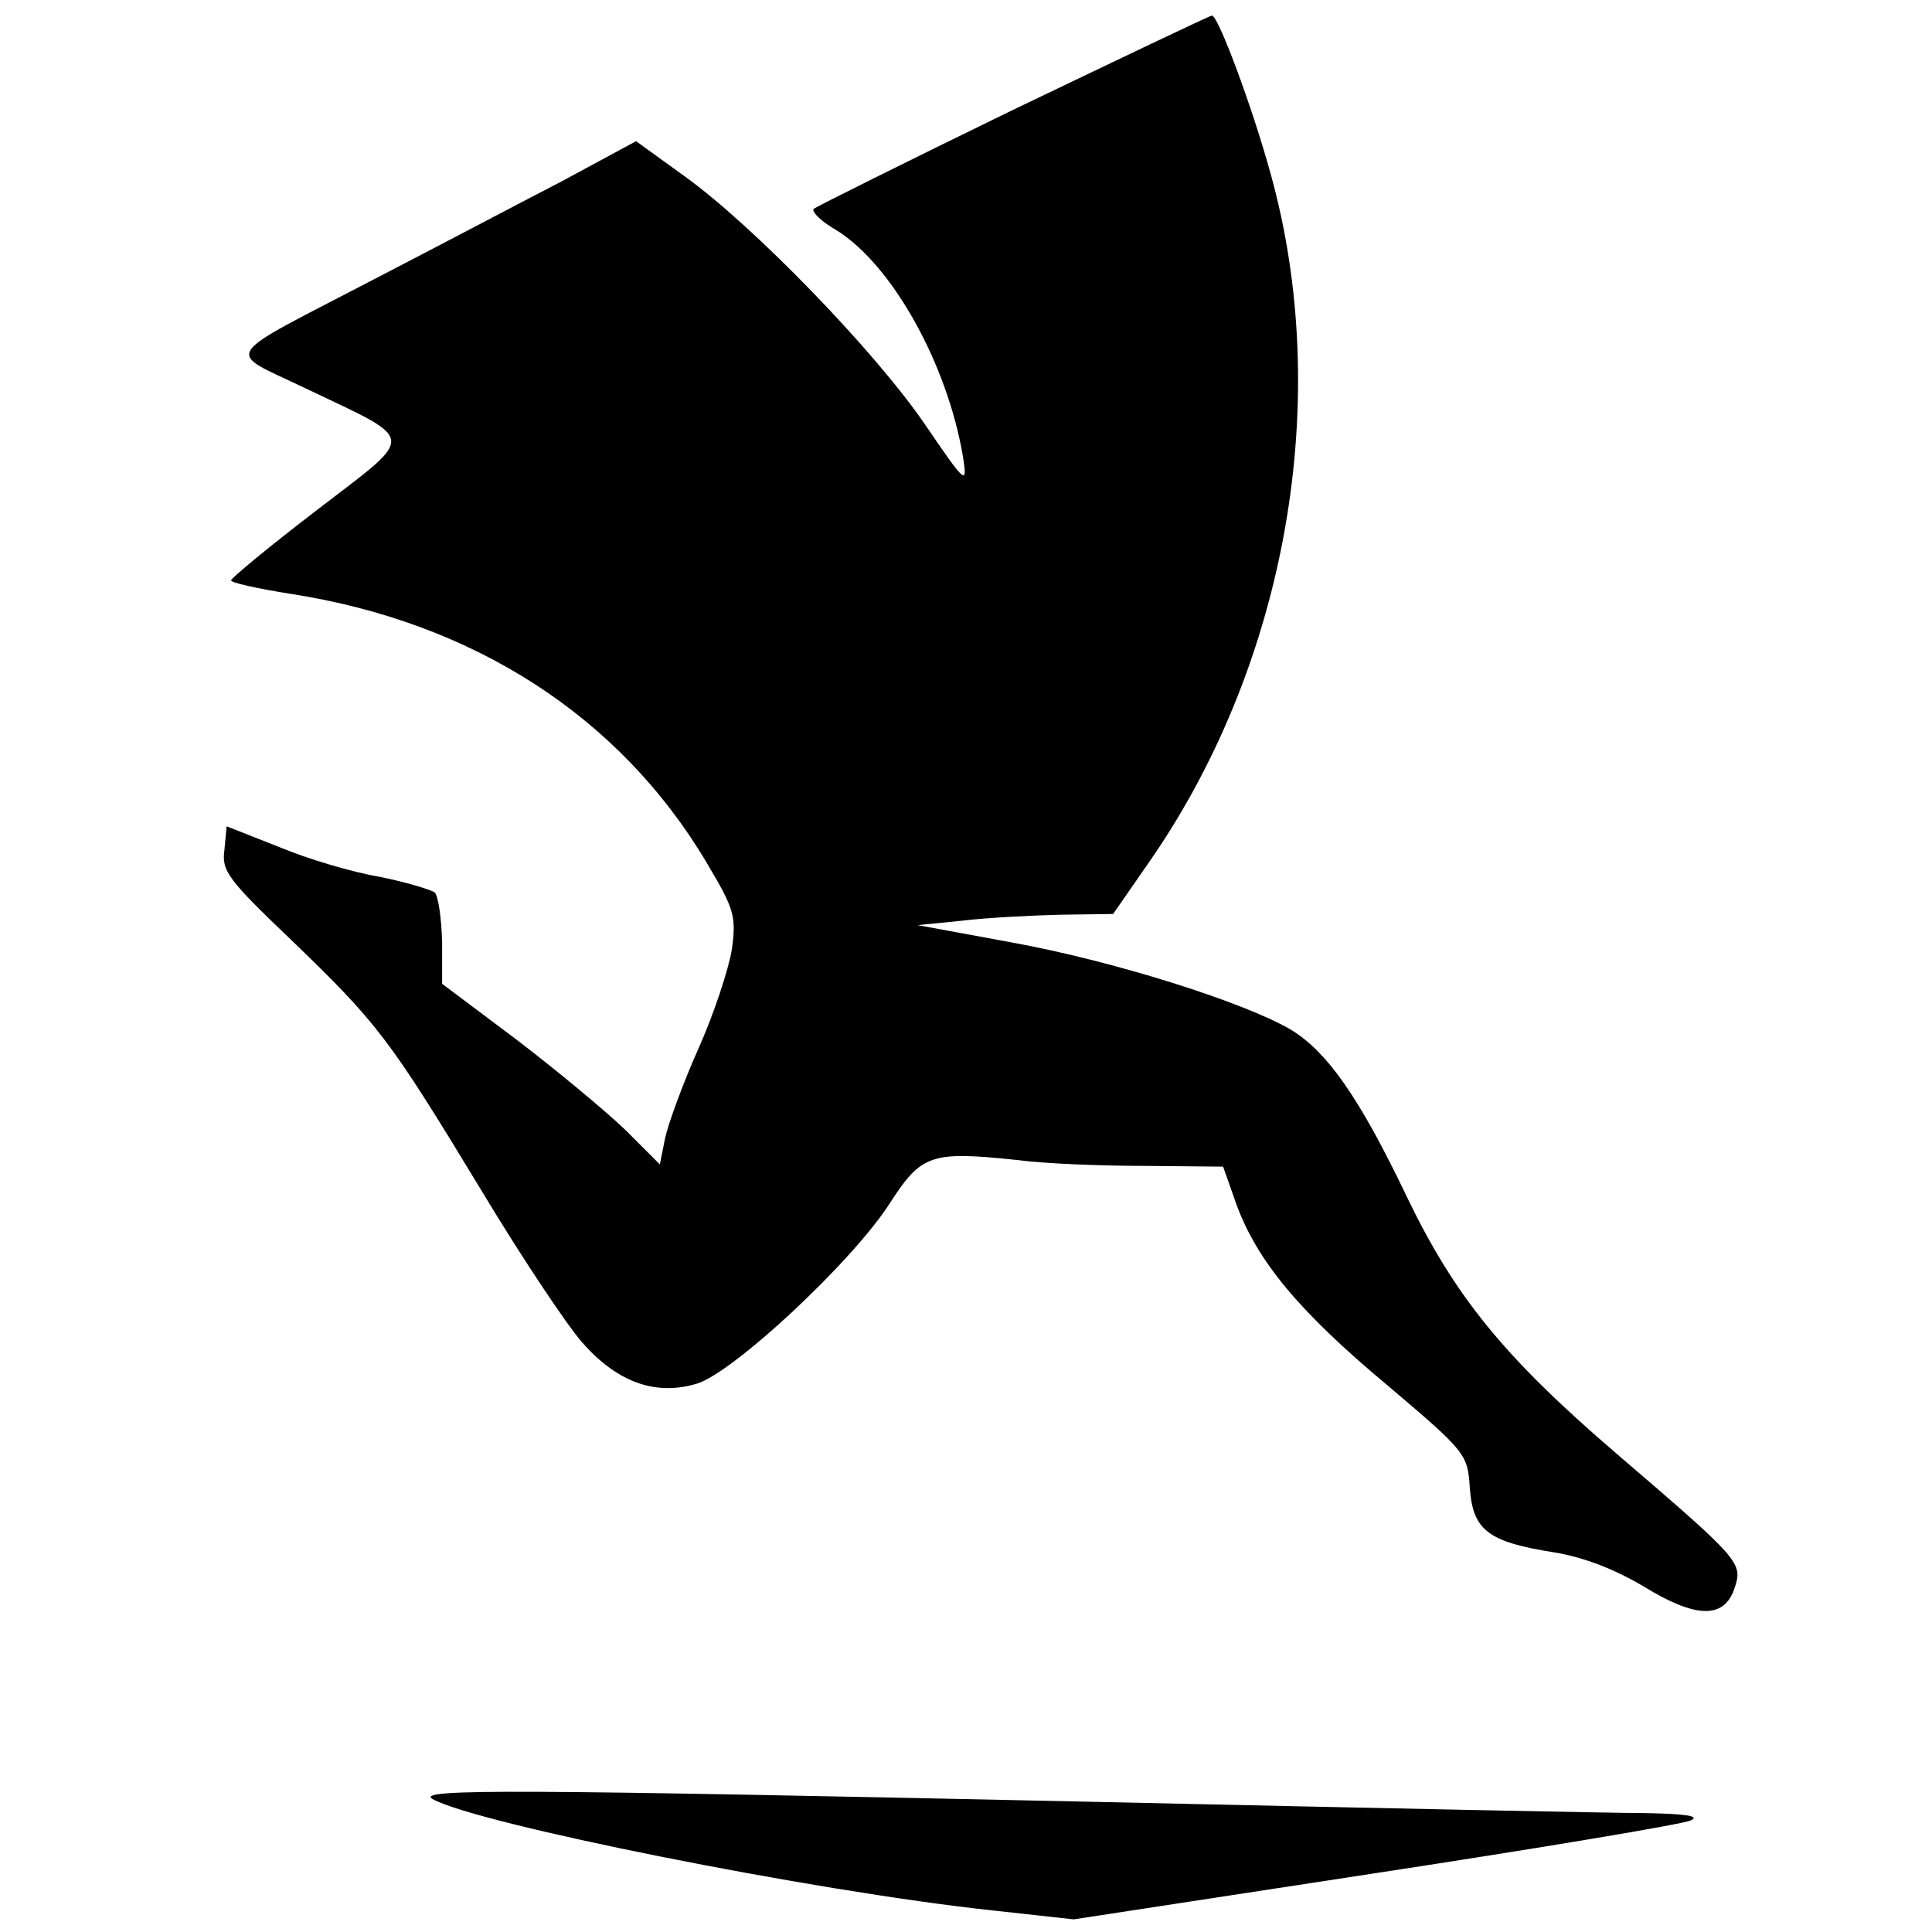
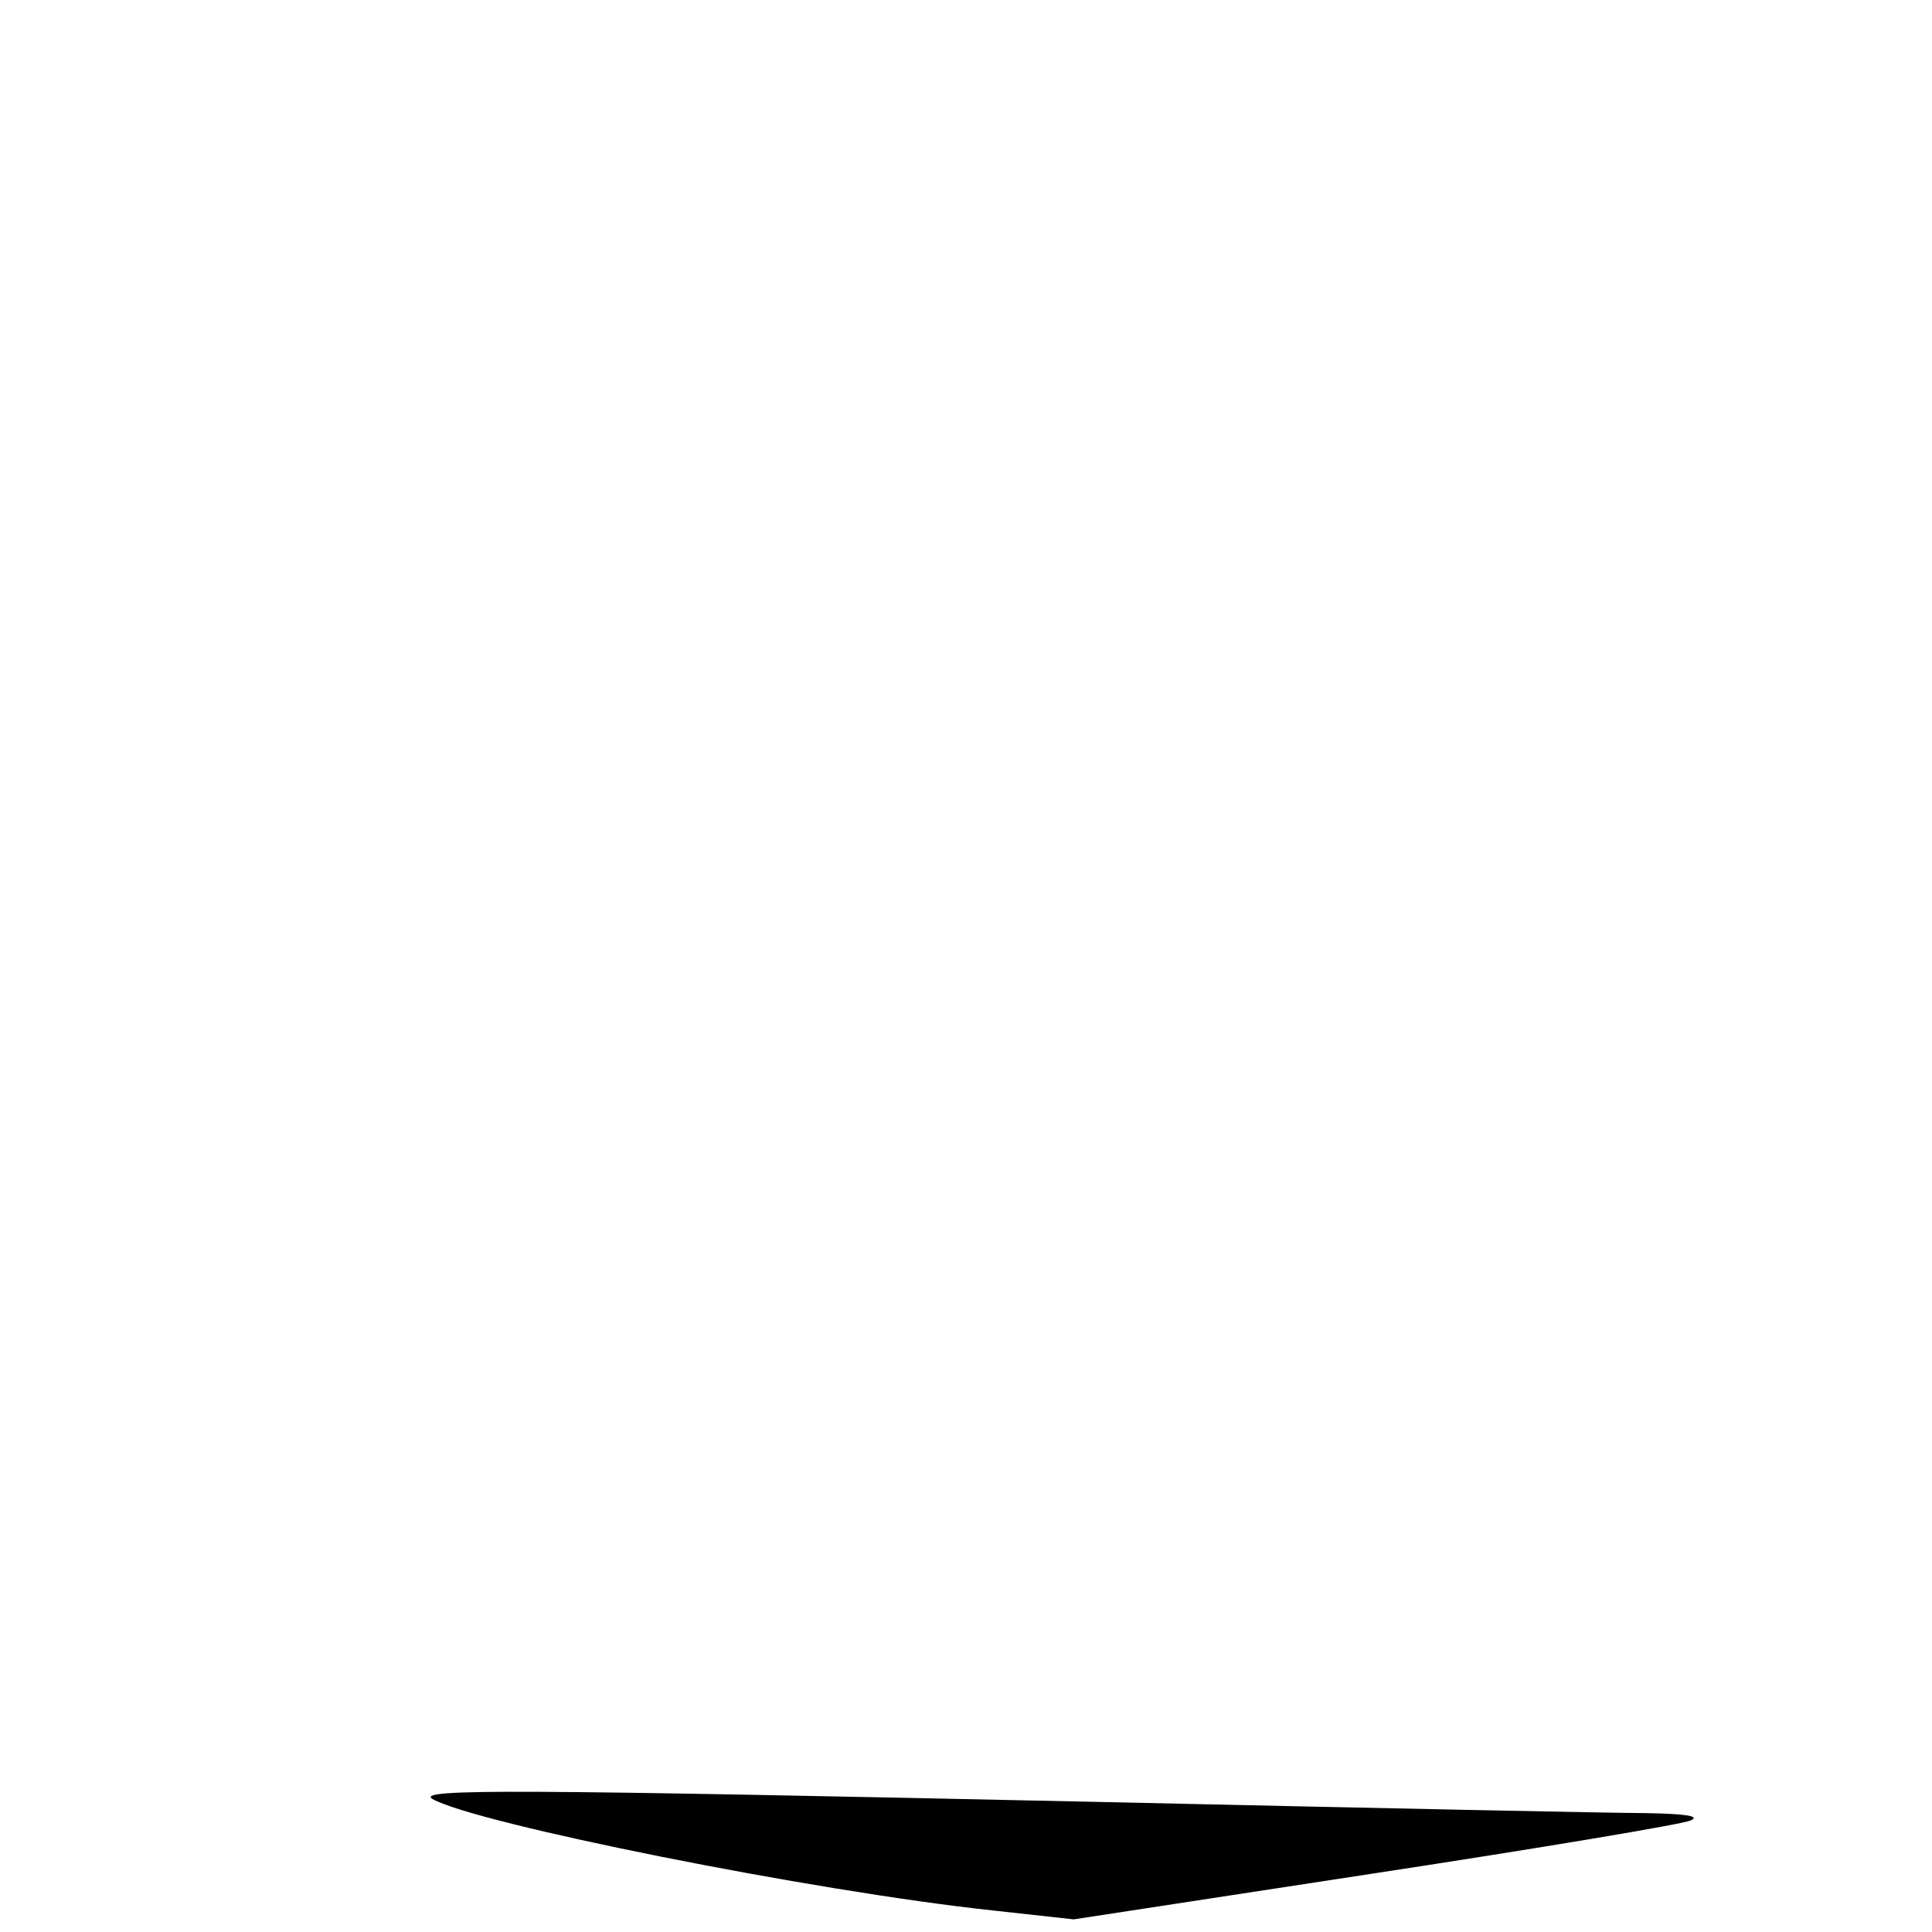
<svg xmlns="http://www.w3.org/2000/svg" version="1.0" width="260pt" height="260pt" viewBox="0 0 260 260" preserveAspectRatio="xMidYMid meet">
  <g transform="translate(0,260) scale(0.1,-0.1)" fill="#000000" stroke="none">
-     <path d="M1363 2452 c-144 -70 -264 -130 -268 -133 -3 -4 10 -17 31 -29 75 -47 149 -180 170 -305 6 -39 4 -37 -52 45 -68 99 -231 267 -323 333 l-65 47 -100 -54 c-56 -29 -168 -88 -251 -131 -213 -111 -203 -95 -93 -148 151 -72 149 -60 15 -163 -64 -49 -116 -92 -116 -95 -1 -3 35 -11 79 -18 247 -38 444 -165 561 -362 37 -62 40 -72 34 -116 -4 -26 -24 -87 -45 -134 -21 -47 -41 -102 -45 -121 l-7 -35 -46 46 c-26 25 -92 80 -147 122 l-100 75 0 57 c-1 31 -5 61 -10 66 -6 4 -39 14 -74 21 -36 6 -97 24 -135 40 l-71 28 -3 -32 c-4 -28 5 -40 90 -121 116 -112 131 -131 254 -334 54 -90 116 -183 137 -207 47 -54 99 -73 155 -56 49 15 208 163 259 242 43 67 56 71 171 59 37 -5 114 -8 173 -8 l105 -1 18 -51 c28 -76 84 -144 204 -244 105 -89 107 -92 110 -137 4 -57 24 -73 113 -87 42 -7 82 -23 121 -46 70 -43 108 -44 122 -3 12 35 9 38 -160 183 -150 129 -216 210 -281 345 -64 134 -108 196 -157 225 -64 37 -238 92 -376 117 l-125 23 60 6 c33 4 92 7 131 8 l72 1 52 75 c182 265 244 619 160 921 -25 91 -71 214 -79 213 -3 0 -124 -58 -268 -127z" />
-     <path d="M582 179 c58 -33 511 -124 754 -150 l109 -12 405 62 c223 34 414 66 425 71 14 6 -6 9 -60 10 -44 0 -375 7 -735 15 -787 17 -921 18 -898 4z" />
+     <path d="M582 179 c58 -33 511 -124 754 -150 l109 -12 405 62 c223 34 414 66 425 71 14 6 -6 9 -60 10 -44 0 -375 7 -735 15 -787 17 -921 18 -898 4" />
  </g>
</svg>